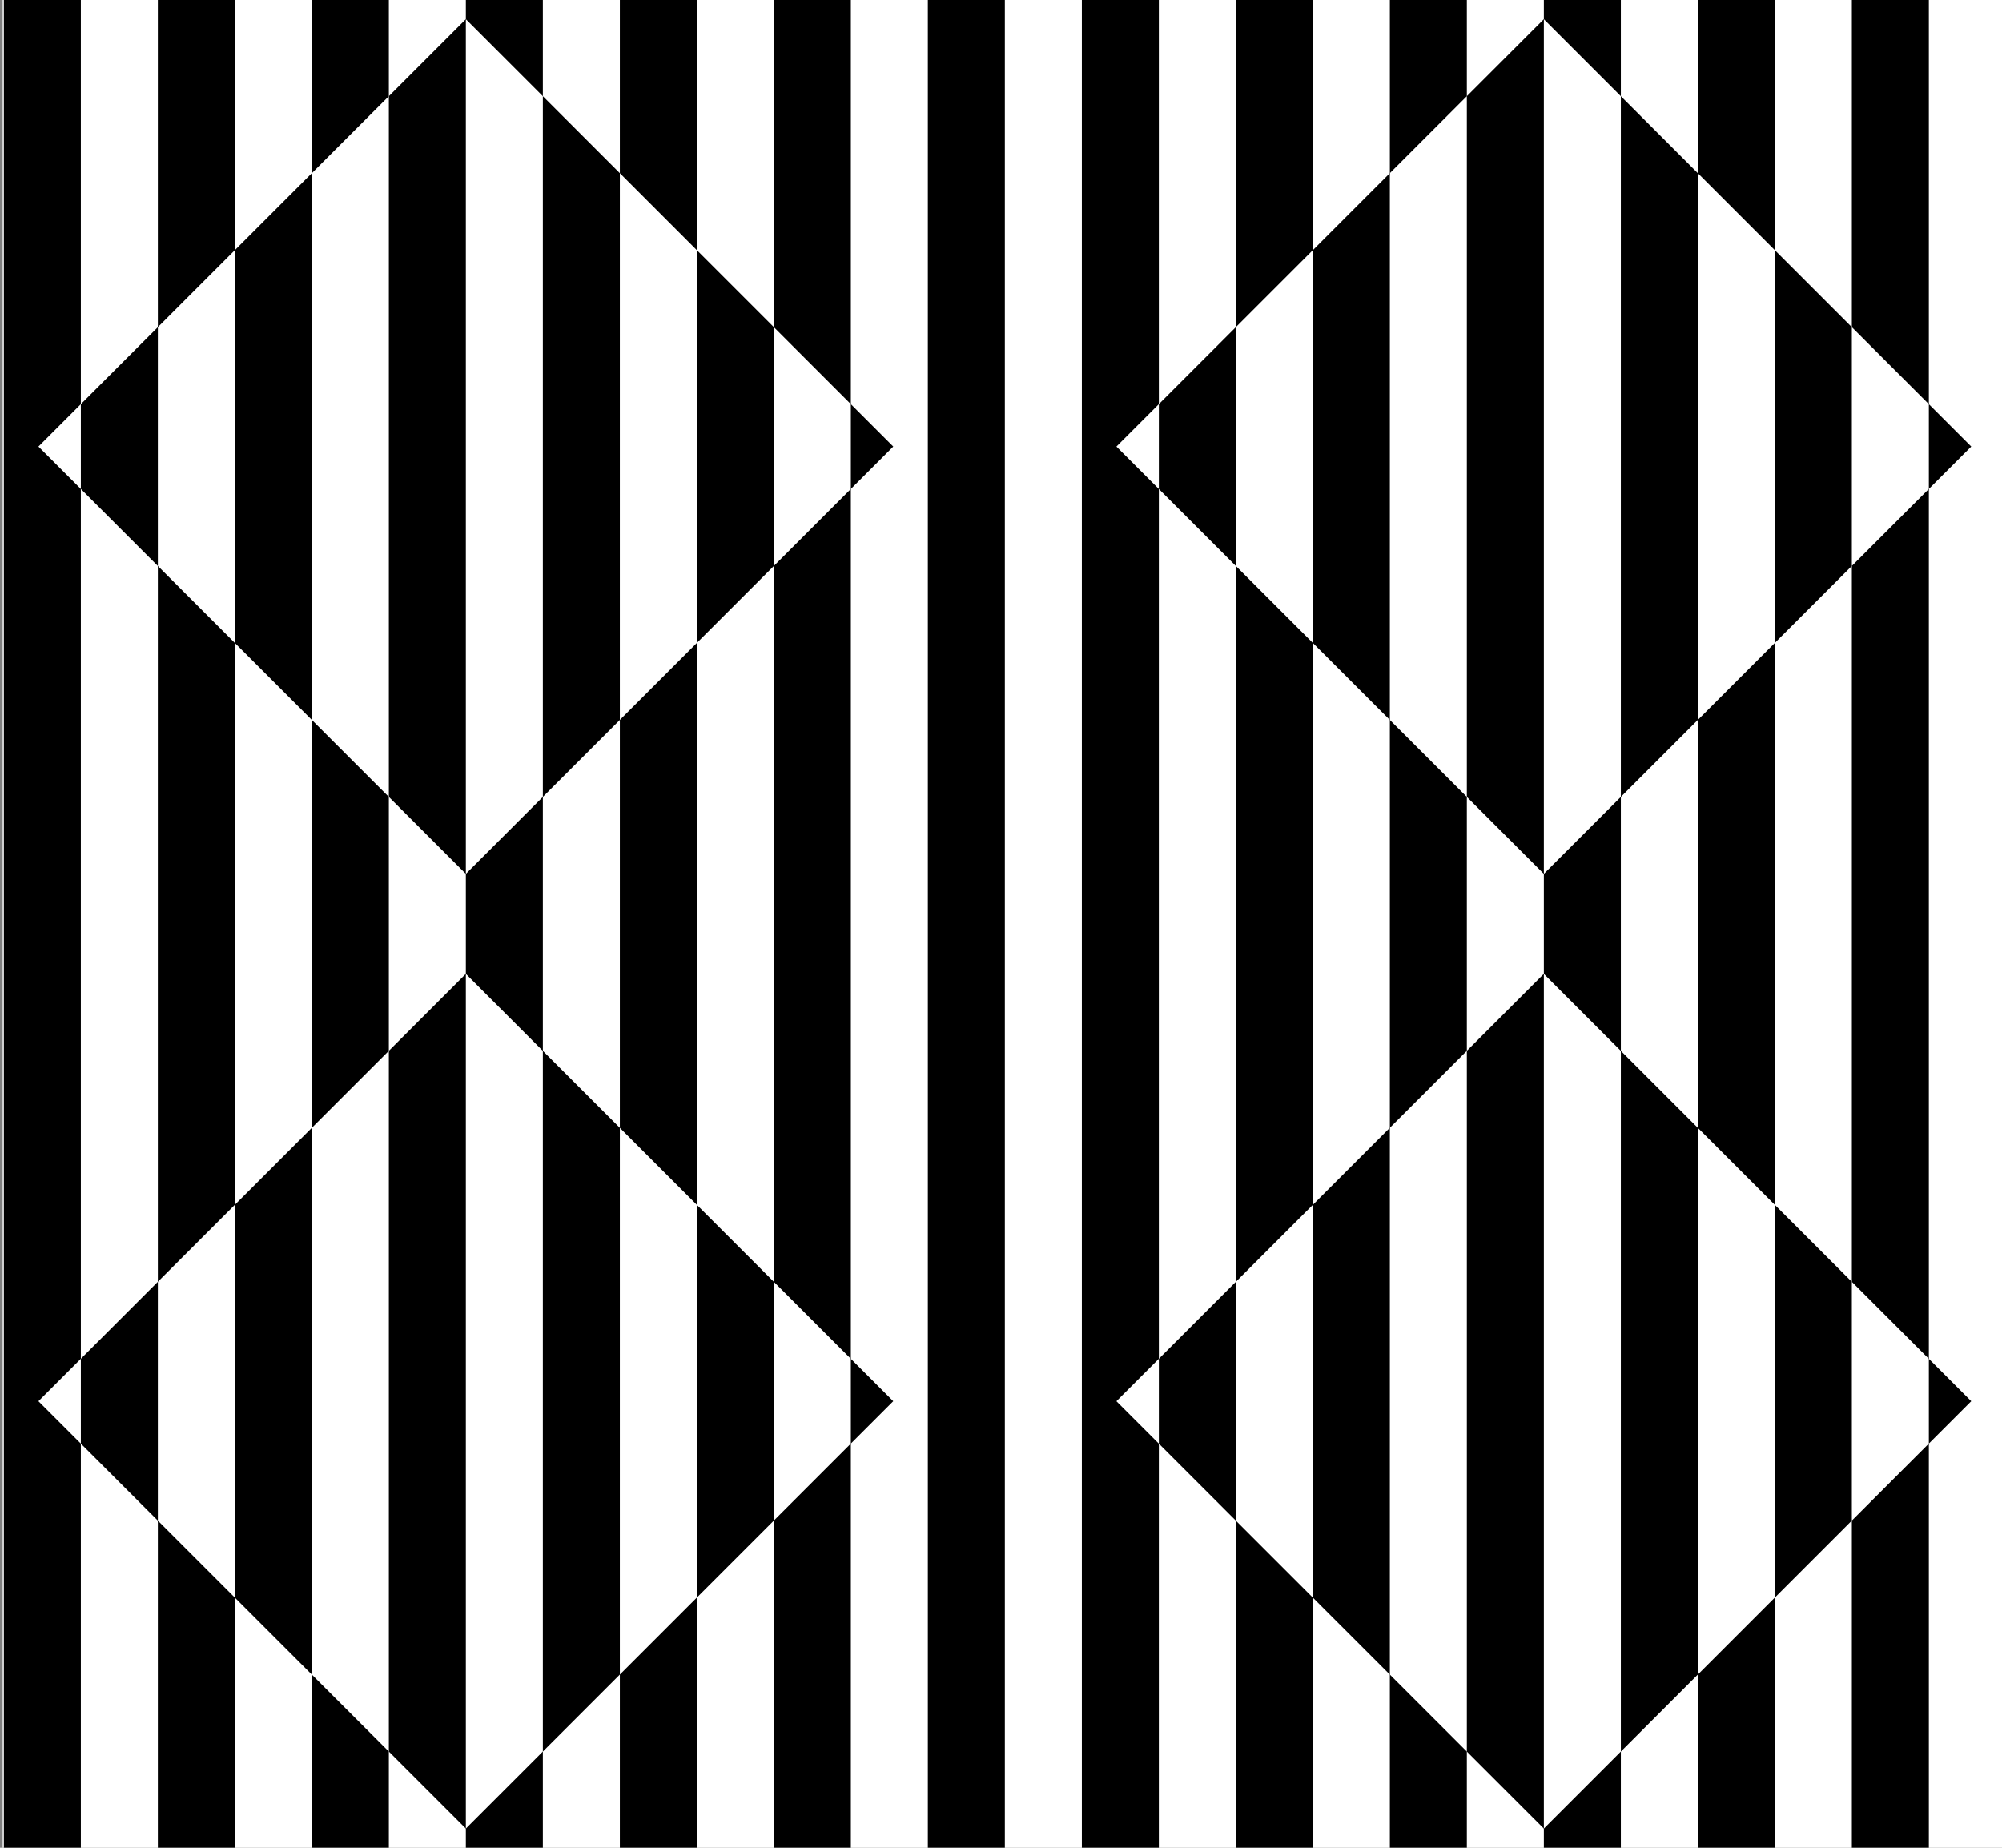
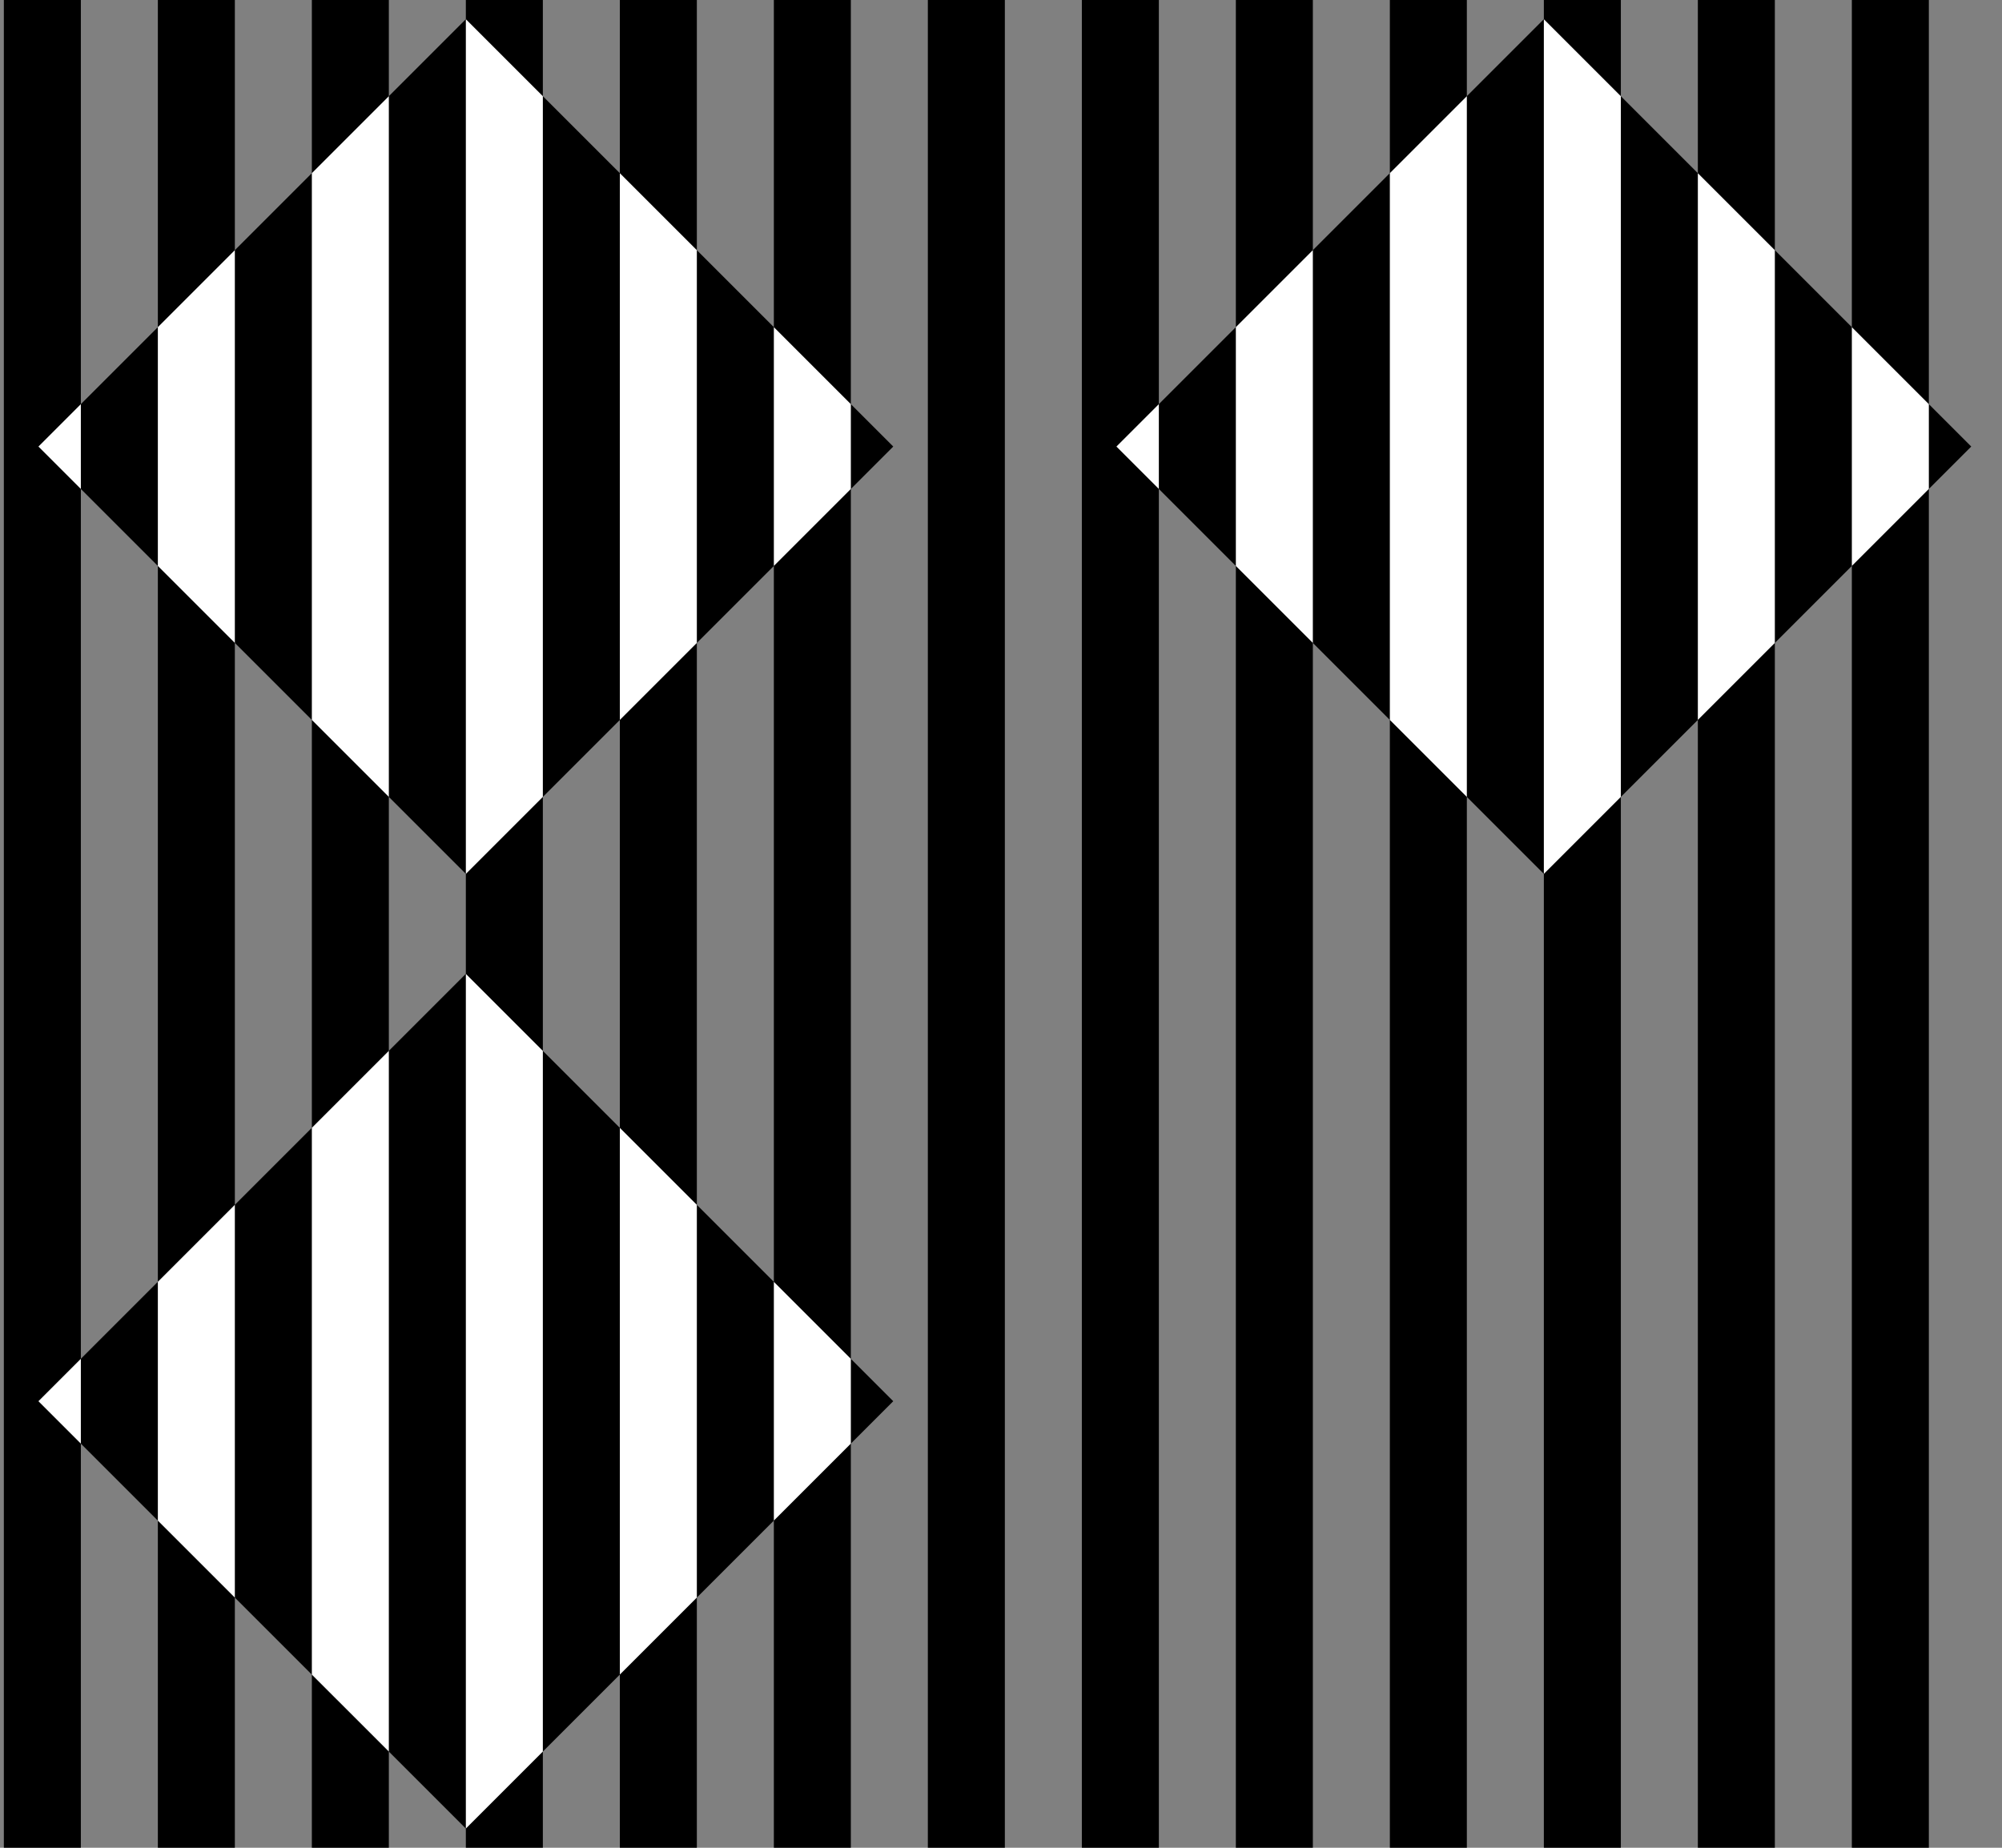
<svg xmlns="http://www.w3.org/2000/svg" xmlns:xlink="http://www.w3.org/1999/xlink" viewBox="0 0 520 480">
  <rect x="0" y="0" width="520" height="480" fill="#808080" stroke="none" />
  <style>.st1,.st2{clip-path:url(#XMLID_6_);fill:#fff}.st2{clip-path:url(#XMLID_7_)}.st3,.st4{clip-path:url(#XMLID_8_);fill:#fff}.st4{clip-path:url(#XMLID_9_)}</style>
-   <path fill="#fff" d="M.7 0h520.2v480H.7z" />
  <path d="M1 0h20v480H1zM41 0h20v480H41zM81 0h20v480H81zM121 0h20v480h-20zM161 0h20v480h-20zM201 0h20v480h-20zM241 0h20v480h-20zM281 0h20v480h-20zM321 0h20v480h-20zM361 0h20v480h-20zM401 0h20v480h-20zM441 0h20v480h-20zM481 0h20v480h-20z" />
  <defs>
    <path id="XMLID_1_" transform="rotate(-45.001 121 116.002)" d="M42.5 37.5h157v157h-157z" />
  </defs>
  <use xlink:href="#XMLID_1_" overflow="visible" />
  <clipPath id="XMLID_6_">
    <use xlink:href="#XMLID_1_" overflow="visible" />
  </clipPath>
  <path class="st1" d="M1 5h20v480H1zM41 5h20v480H41zM81 5h20v480H81zM121 5h20v480h-20zM161 5h20v480h-20zM201 5h20v480h-20z" />
  <g>
    <defs>
      <path id="XMLID_2_" transform="rotate(-45.001 120.996 364.003)" d="M42.5 285.5h157v157h-157z" />
    </defs>
    <use xlink:href="#XMLID_2_" overflow="visible" />
    <clipPath id="XMLID_7_">
      <use xlink:href="#XMLID_2_" overflow="visible" />
    </clipPath>
    <path class="st2" d="M1 253h20v480H1zM41 253h20v480H41zM81 253h20v480H81zM121 253h20v480h-20zM161 253h20v480h-20zM201 253h20v480h-20z" />
  </g>
  <g>
    <defs>
      <path id="XMLID_4_" transform="rotate(-45.001 401 116.005)" d="M322.5 37.5h157v157h-157z" />
    </defs>
    <use xlink:href="#XMLID_4_" overflow="visible" />
    <clipPath id="XMLID_8_">
      <use xlink:href="#XMLID_4_" overflow="visible" />
    </clipPath>
    <path class="st3" d="M281 5h20v480h-20zM321 5h20v480h-20zM361 5h20v480h-20zM401 5h20v480h-20zM441 5h20v480h-20zM481 5h20v480h-20z" />
  </g>
  <g>
    <defs>
-       <path id="XMLID_3_" transform="rotate(-45.001 400.998 364.006)" d="M322.5 285.5h157v157h-157z" />
-     </defs>
+       </defs>
    <use xlink:href="#XMLID_3_" overflow="visible" />
    <clipPath id="XMLID_9_">
      <use xlink:href="#XMLID_3_" overflow="visible" />
    </clipPath>
    <path class="st4" d="M281 253h20v480h-20zM321 253h20v480h-20zM361 253h20v480h-20zM401 253h20v480h-20zM441 253h20v480h-20zM481 253h20v480h-20z" />
  </g>
</svg>